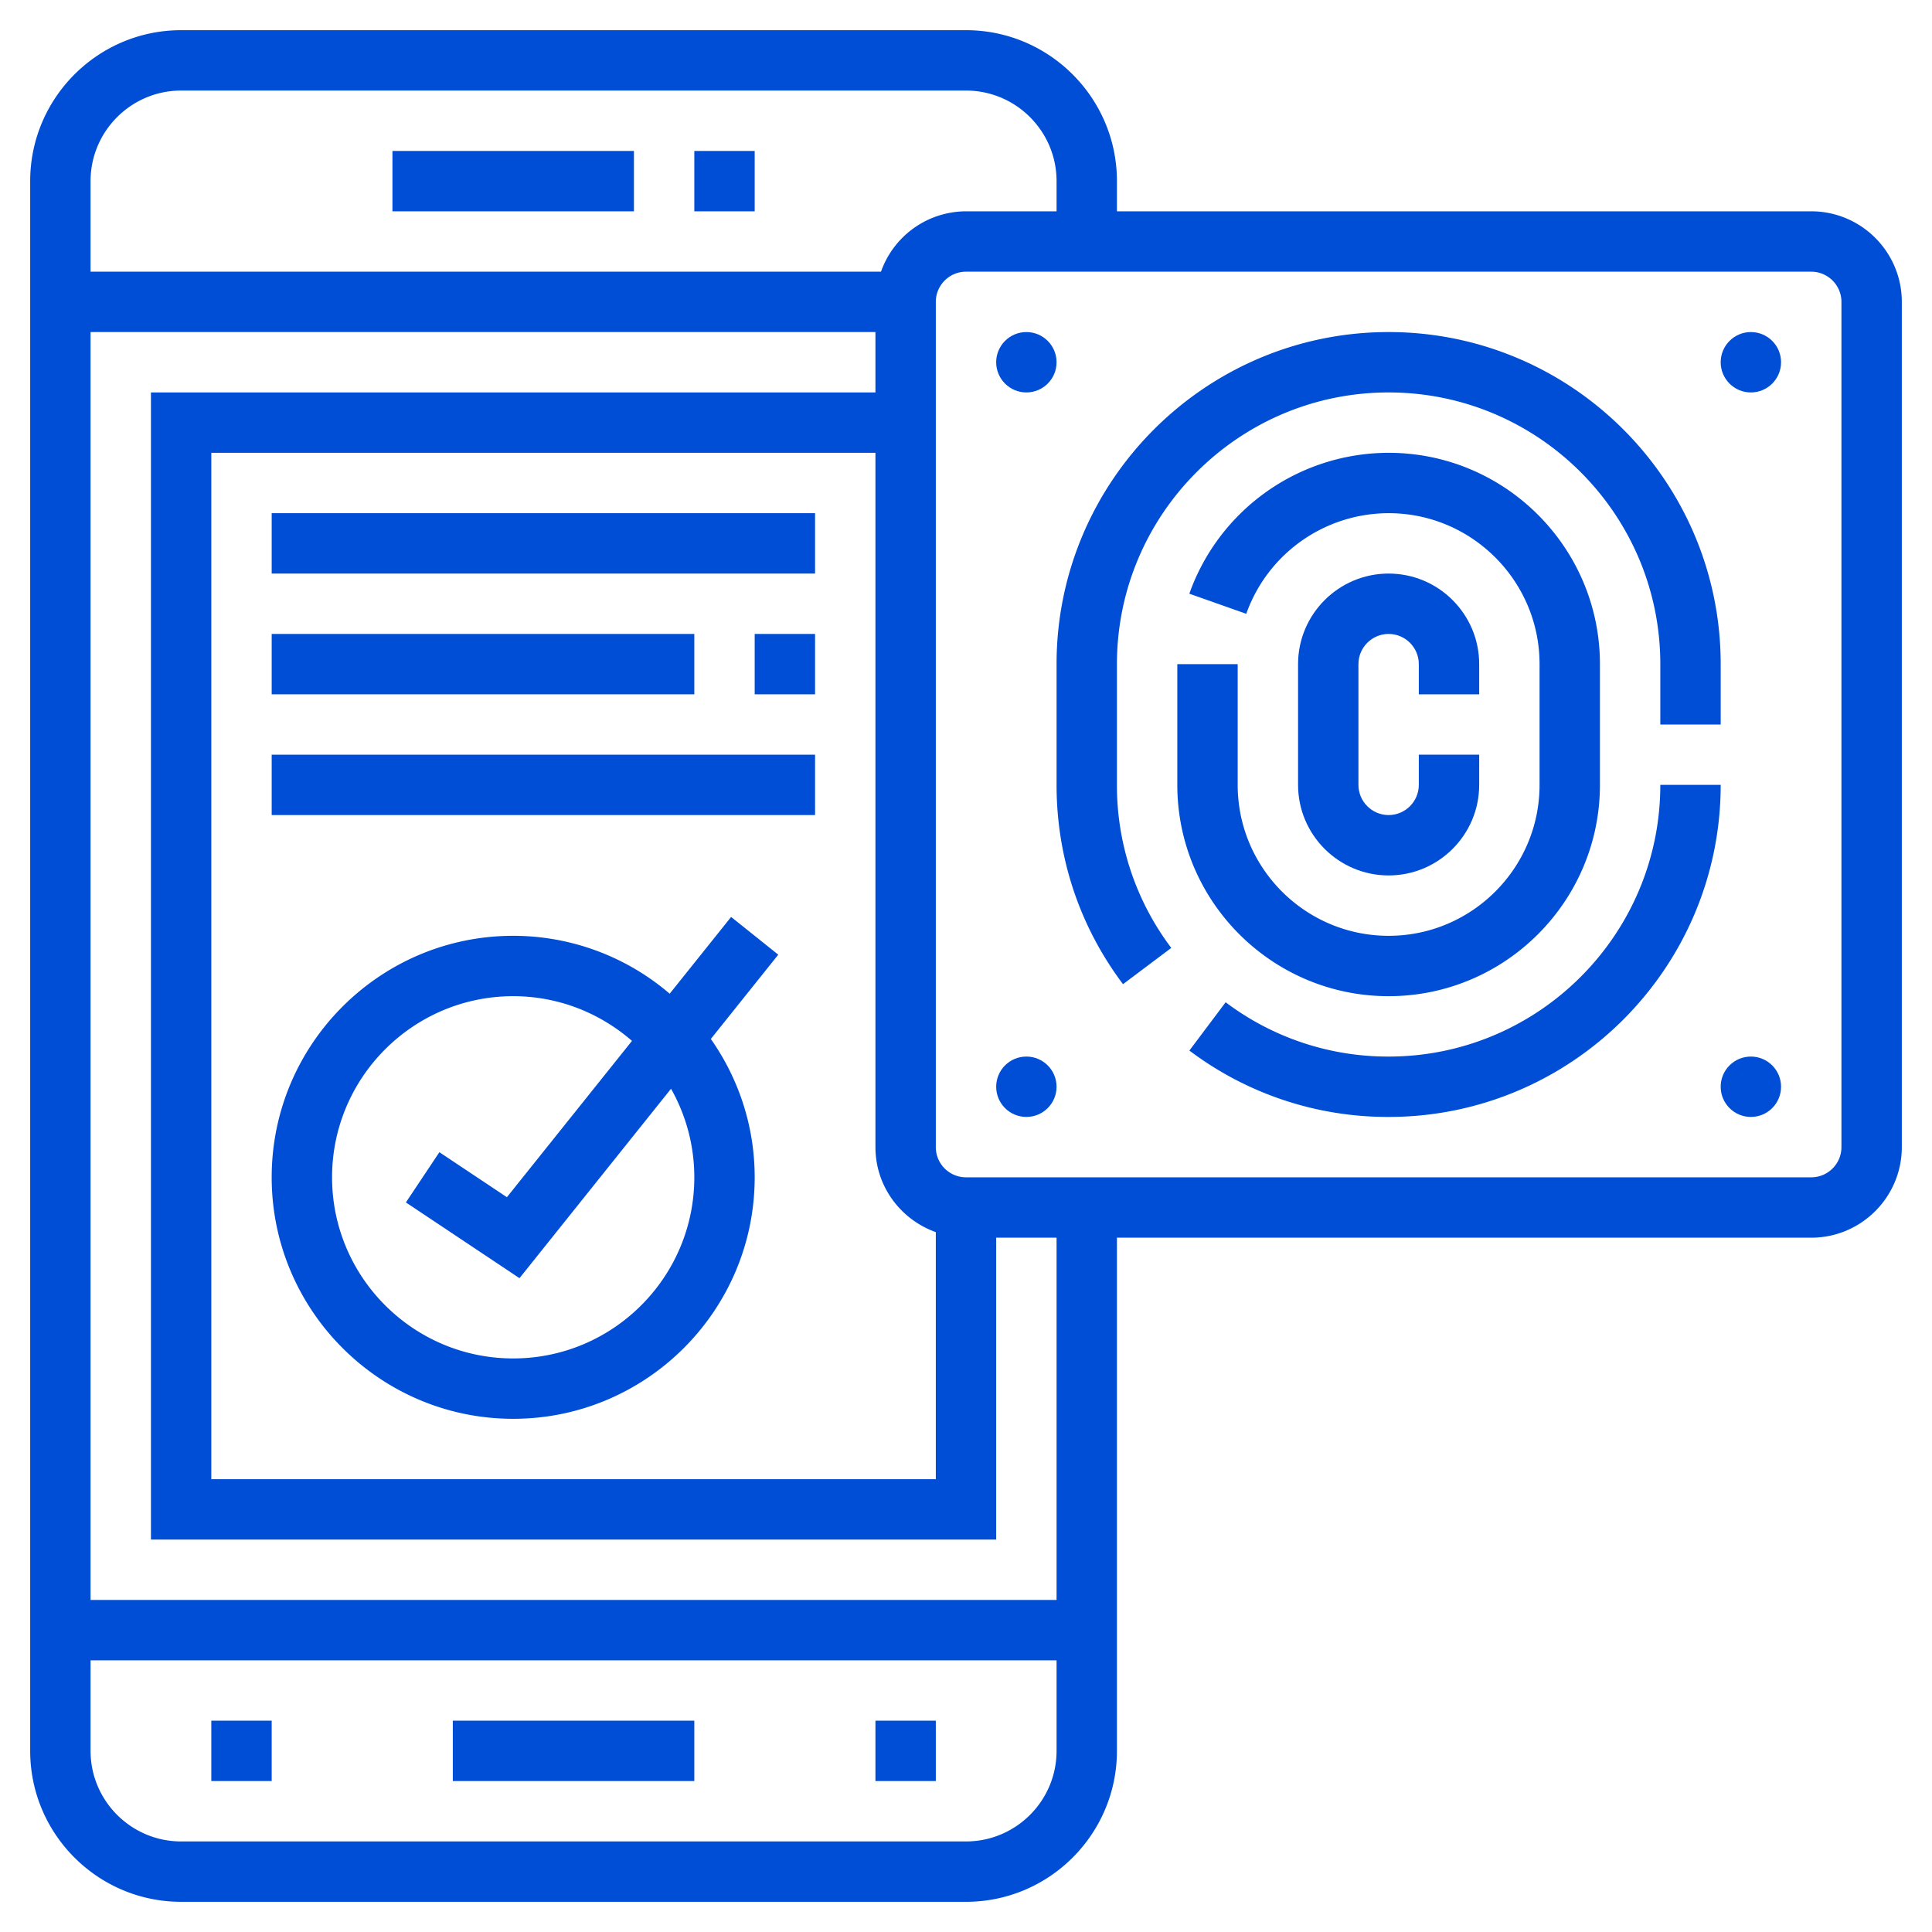
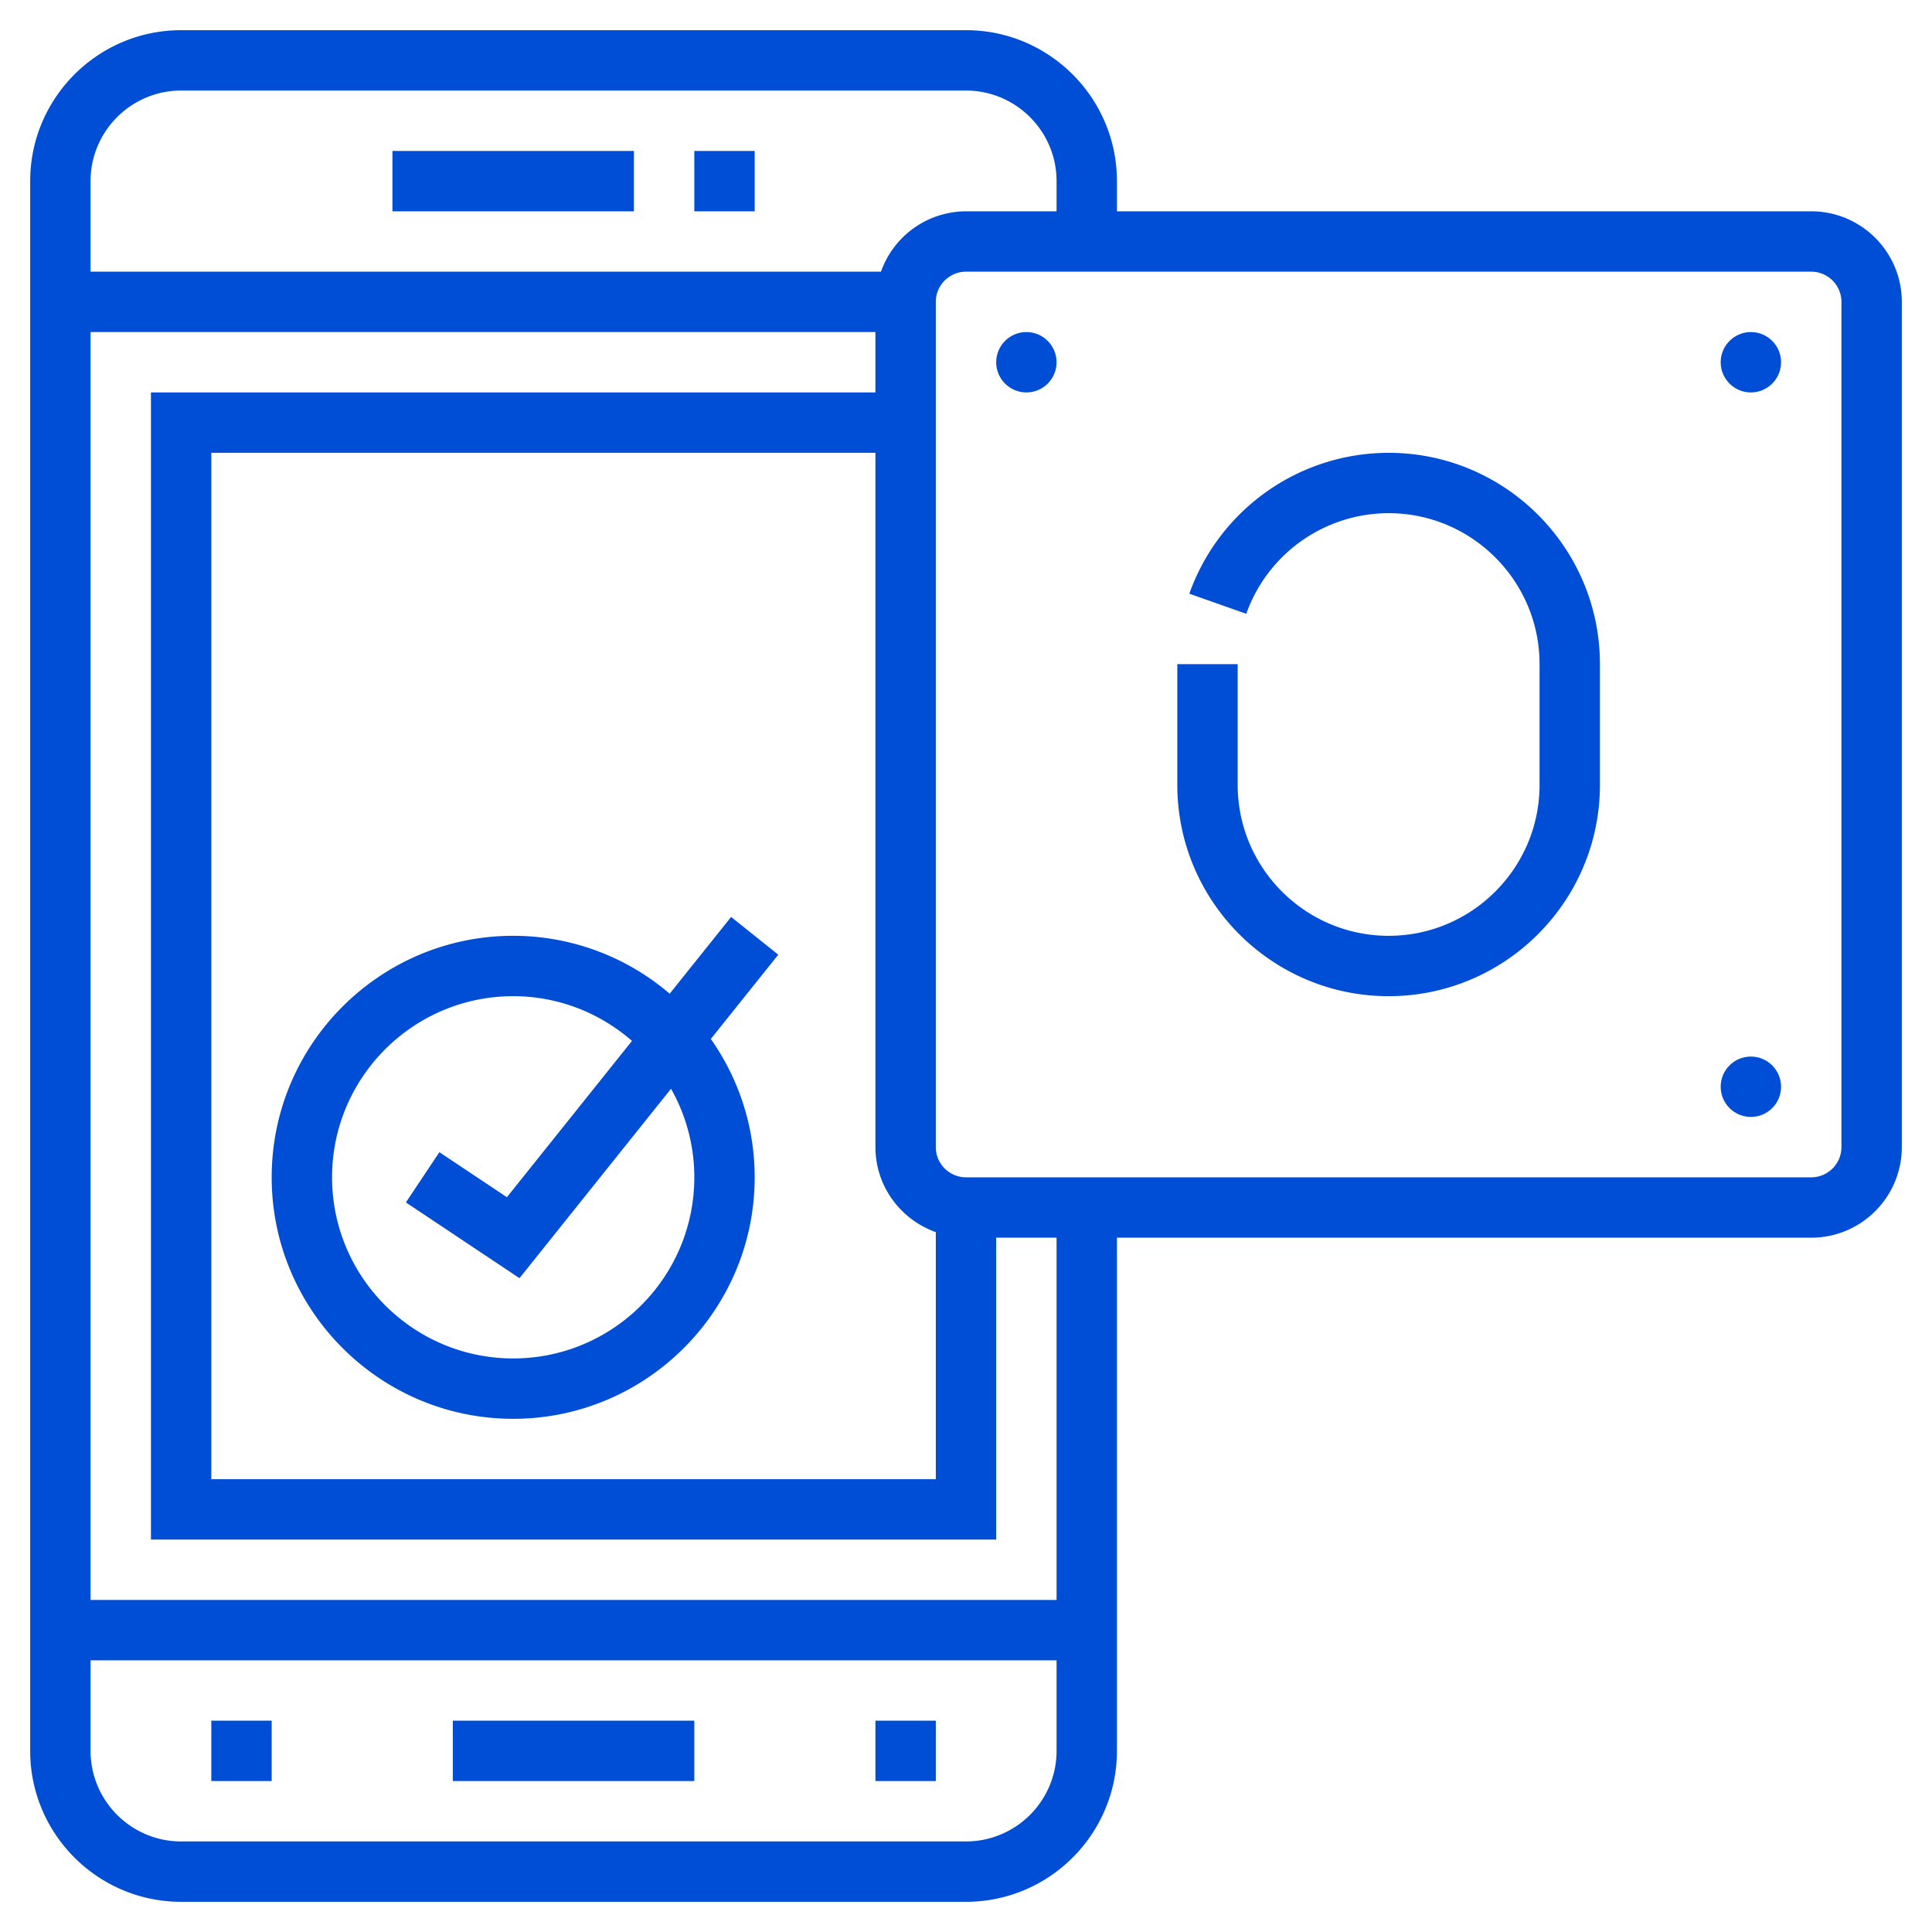
<svg xmlns="http://www.w3.org/2000/svg" width="512" height="512" x="0" y="0" viewBox="0 0 64 64" style="enable-background:new 0 0 512 512" xml:space="preserve" class="">
  <g>
    <path d="M23 5h2v2h-2zM13 5h8v2h-8zM15 57h8v2h-8zM29 57h2v2h-2zM7 57h2v2H7zM24.219 30.375l-2.035 2.543A7.958 7.958 0 0 0 17 31c-4.411 0-8 3.589-8 8s3.589 8 8 8 8-3.589 8-8c0-1.705-.54-3.284-1.453-4.583l2.234-2.792zM23 39c0 3.309-2.691 6-6 6s-6-2.691-6-6 2.691-6 6-6c1.506 0 2.88.562 3.935 1.481l-4.143 5.178-2.237-1.491-1.109 1.664 3.763 2.509 5.02-6.275c.489.868.771 1.868.771 2.934z" fill="#004dd6" opacity="1" data-original="#000000" class="" />
    <path d="M60 7H37V6c0-2.757-2.243-5-5-5H6C3.243 1 1 3.243 1 6v52c0 2.757 2.243 5 5 5h26c2.757 0 5-2.243 5-5V41h23c1.654 0 3-1.346 3-3V10c0-1.654-1.346-3-3-3zM6 3h26c1.654 0 3 1.346 3 3v1h-3a2.996 2.996 0 0 0-2.816 2H3V6c0-1.654 1.346-3 3-3zm25 37.816V49H7V15h22v23c0 1.302.839 2.402 2 2.816zM32 61H6c-1.654 0-3-1.346-3-3v-3h32v3c0 1.654-1.346 3-3 3zm3-8H3V11h26v2H5v38h28V41h2zm26-15c0 .552-.449 1-1 1H32c-.551 0-1-.448-1-1V10c0-.551.449-1 1-1h28c.551 0 1 .449 1 1z" fill="#004dd6" opacity="1" data-original="#000000" class="" />
-     <path d="M49 23v-1c0-1.654-1.346-3-3-3s-3 1.346-3 3v4c0 1.654 1.346 3 3 3s3-1.346 3-3v-1h-2v1c0 .551-.449 1-1 1s-1-.449-1-1v-4c0-.551.449-1 1-1s1 .449 1 1v1z" fill="#004dd6" opacity="1" data-original="#000000" class="" />
    <path d="M46 33c3.86 0 7-3.14 7-7v-4c0-3.86-3.14-7-7-7a7.012 7.012 0 0 0-6.602 4.667l1.886.666A5.009 5.009 0 0 1 46 17c2.757 0 5 2.243 5 5v4c0 2.757-2.243 5-5 5s-5-2.243-5-5v-4h-2v4c0 3.86 3.14 7 7 7z" fill="#004dd6" opacity="1" data-original="#000000" class="" />
-     <path d="M37 22c0-4.962 4.038-9 9-9s9 4.038 9 9v2h2v-2c0-6.065-4.935-11-11-11s-11 4.935-11 11v4c0 2.403.761 4.686 2.201 6.602l1.599-1.201A8.922 8.922 0 0 1 37 26zM55 26c0 4.962-4.038 9-9 9a8.92 8.92 0 0 1-5.399-1.799l-1.201 1.6A10.912 10.912 0 0 0 46 37c6.065 0 11-4.935 11-11z" fill="#004dd6" opacity="1" data-original="#000000" class="" />
    <circle cx="34" cy="12" r="1" fill="#004dd6" opacity="1" data-original="#000000" class="" />
    <circle cx="58" cy="12" r="1" fill="#004dd6" opacity="1" data-original="#000000" class="" />
-     <circle cx="34" cy="36" r="1" fill="#004dd6" opacity="1" data-original="#000000" class="" />
    <circle cx="58" cy="36" r="1" fill="#004dd6" opacity="1" data-original="#000000" class="" />
-     <path d="M9 17h18v2H9zM9 21h14v2H9zM25 21h2v2h-2zM9 25h18v2H9z" fill="#004dd6" opacity="1" data-original="#000000" class="" />
  </g>
</svg>